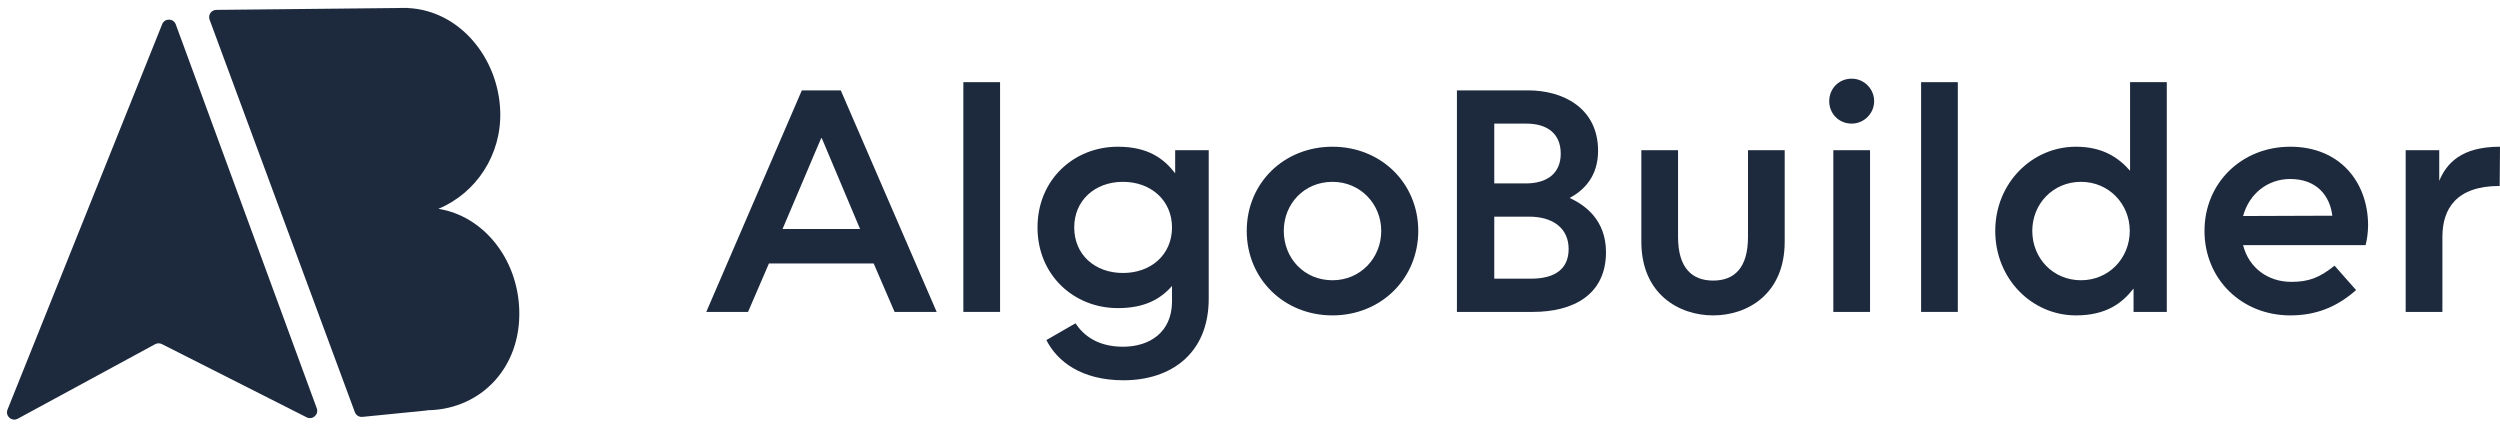
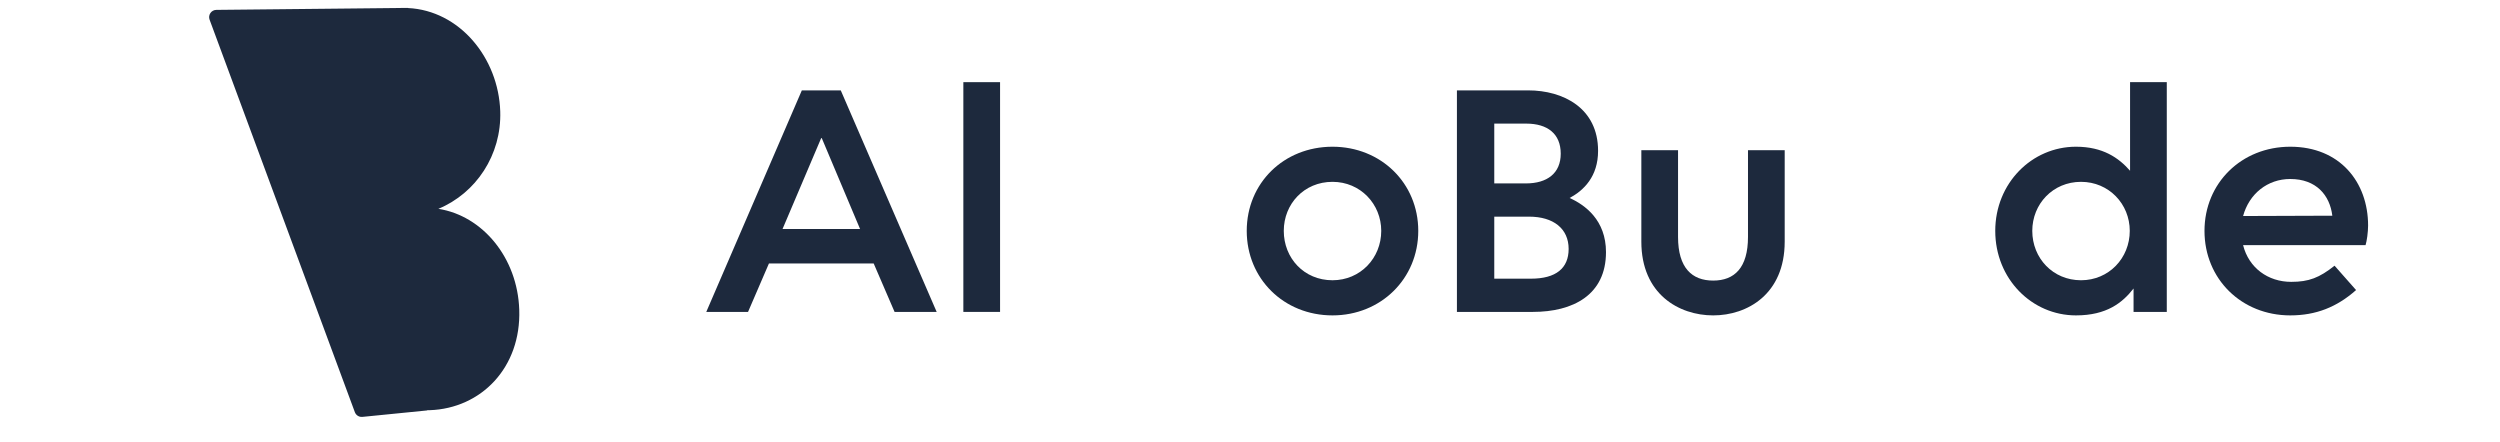
<svg xmlns="http://www.w3.org/2000/svg" width="147" height="26" viewBox="0 0 147 26" fill="none">
-   <path d="M9.536 1.423C9.682 1.058 10.2 1.066 10.336 1.435L18.626 24.008C18.76 24.373 18.378 24.713 18.031 24.538L9.52 20.233C9.394 20.17 9.246 20.172 9.122 20.239L1.044 24.62C0.692 24.811 0.293 24.456 0.442 24.084L9.536 1.423Z" fill="#1D293D" />
  <path d="M23.517 0.47C23.533 0.47 23.55 0.468 23.566 0.468C23.672 0.464 23.777 0.464 23.881 0.467L23.994 0.466L23.994 0.473C27.012 0.619 29.308 3.389 29.414 6.541C29.501 9.117 27.981 11.364 25.776 12.279C28.376 12.686 30.429 15.155 30.532 18.209C30.648 21.618 28.288 24.017 25.265 24.119C25.224 24.12 25.182 24.119 25.141 24.119C25.129 24.126 25.117 24.134 25.102 24.135L21.309 24.513C21.115 24.532 20.933 24.418 20.865 24.235L12.324 1.158C12.221 0.88 12.425 0.584 12.721 0.581L23.517 0.47Z" fill="#1D293D" />
  <path d="M43.985 18.34H41.529L47.148 5.314H49.437L55.076 18.34H52.601L51.373 15.493H45.213L43.985 18.34ZM48.284 8.124L46.013 13.465H50.572L48.321 8.124H48.284Z" fill="#1D293D" />
  <path d="M58.804 18.34H56.645V4.831H58.804V18.34Z" fill="#1D293D" />
-   <path d="M68.914 17.763V16.814C68.245 17.577 67.314 18.117 65.732 18.117C63.146 18.117 61.006 16.182 61.006 13.372C61.006 10.562 63.146 8.627 65.732 8.627C67.556 8.627 68.468 9.371 69.1 10.19V8.831H71.073V17.559C71.073 20.834 68.803 22.36 66.067 22.36C63.574 22.36 62.16 21.243 61.527 19.996L63.239 19.01C63.704 19.717 64.541 20.387 66.03 20.387C67.63 20.387 68.896 19.513 68.914 17.763ZM66.03 16.051C67.686 16.051 68.914 14.972 68.914 13.372C68.914 11.79 67.686 10.692 66.03 10.692C64.374 10.692 63.164 11.79 63.164 13.372C63.164 14.972 64.374 16.051 66.03 16.051Z" fill="#1D293D" />
  <path d="M73.308 13.576C73.308 10.767 75.486 8.627 78.351 8.627C81.198 8.627 83.394 10.767 83.394 13.576C83.394 16.386 81.198 18.545 78.351 18.545C75.486 18.545 73.308 16.386 73.308 13.576ZM78.351 16.479C79.989 16.479 81.217 15.177 81.217 13.576C81.217 11.995 79.989 10.692 78.351 10.692C76.677 10.692 75.486 11.995 75.486 13.576C75.486 15.177 76.677 16.479 78.351 16.479Z" fill="#1D293D" />
  <path d="M90.133 18.34H85.667V5.314H89.854C91.92 5.314 93.967 6.357 93.967 8.869C93.967 10.376 93.129 11.195 92.292 11.641C93.204 12.051 94.432 12.944 94.432 14.823C94.432 17.354 92.478 18.34 90.133 18.34ZM87.863 7.268V10.785H89.724C90.971 10.785 91.771 10.19 91.771 9.036C91.771 7.864 90.989 7.268 89.743 7.268H87.863ZM87.863 12.739V16.386H90.022C91.492 16.386 92.236 15.772 92.236 14.637C92.236 13.446 91.343 12.739 89.91 12.739H87.863Z" fill="#1D293D" />
  <path d="M100.735 18.545C98.725 18.545 96.511 17.298 96.511 14.209V8.831H98.669V13.93C98.669 15.754 99.488 16.498 100.735 16.498C101.982 16.498 102.782 15.754 102.782 13.93V8.831H104.94V14.209C104.94 17.298 102.745 18.545 100.735 18.545Z" fill="#1D293D" />
-   <path d="M107.558 5.947C107.558 5.221 108.116 4.626 108.879 4.626C109.605 4.626 110.2 5.221 110.2 5.947C110.2 6.673 109.605 7.268 108.879 7.268C108.116 7.268 107.558 6.673 107.558 5.947ZM109.958 18.34H107.8V8.831H109.958V18.34Z" fill="#1D293D" />
-   <path d="M115.119 18.34H112.961V4.831H115.119V18.34Z" fill="#1D293D" />
  <path d="M127.407 4.831V18.34H125.453V16.963C124.802 17.801 123.871 18.545 122.066 18.545C119.48 18.545 117.321 16.405 117.321 13.576C117.321 10.767 119.48 8.627 122.066 8.627C123.648 8.627 124.578 9.278 125.248 10.041V4.831H127.407ZM122.364 10.692C120.708 10.692 119.498 11.995 119.498 13.576C119.498 15.177 120.708 16.479 122.364 16.479C124.002 16.479 125.23 15.177 125.23 13.576C125.23 11.995 124.002 10.692 122.364 10.692Z" fill="#1D293D" />
  <path d="M139.244 13.26C139.244 13.651 139.17 14.172 139.095 14.414H131.894C132.229 15.754 133.364 16.573 134.722 16.573C135.764 16.573 136.379 16.331 137.272 15.623L138.537 17.056C137.402 18.061 136.174 18.545 134.667 18.545C131.801 18.545 129.624 16.405 129.624 13.576C129.624 10.767 131.801 8.627 134.667 8.627C137.588 8.627 139.244 10.711 139.244 13.26ZM131.894 12.702L137.141 12.683C136.993 11.474 136.192 10.525 134.667 10.525C133.327 10.525 132.248 11.399 131.894 12.702Z" fill="#1D293D" />
-   <path d="M143.613 18.34H141.454V8.831H143.427V10.636C143.855 9.613 144.711 8.627 147 8.627L146.981 10.934C144.432 10.934 143.613 12.274 143.613 13.93V18.34Z" fill="#1D293D" />
</svg>